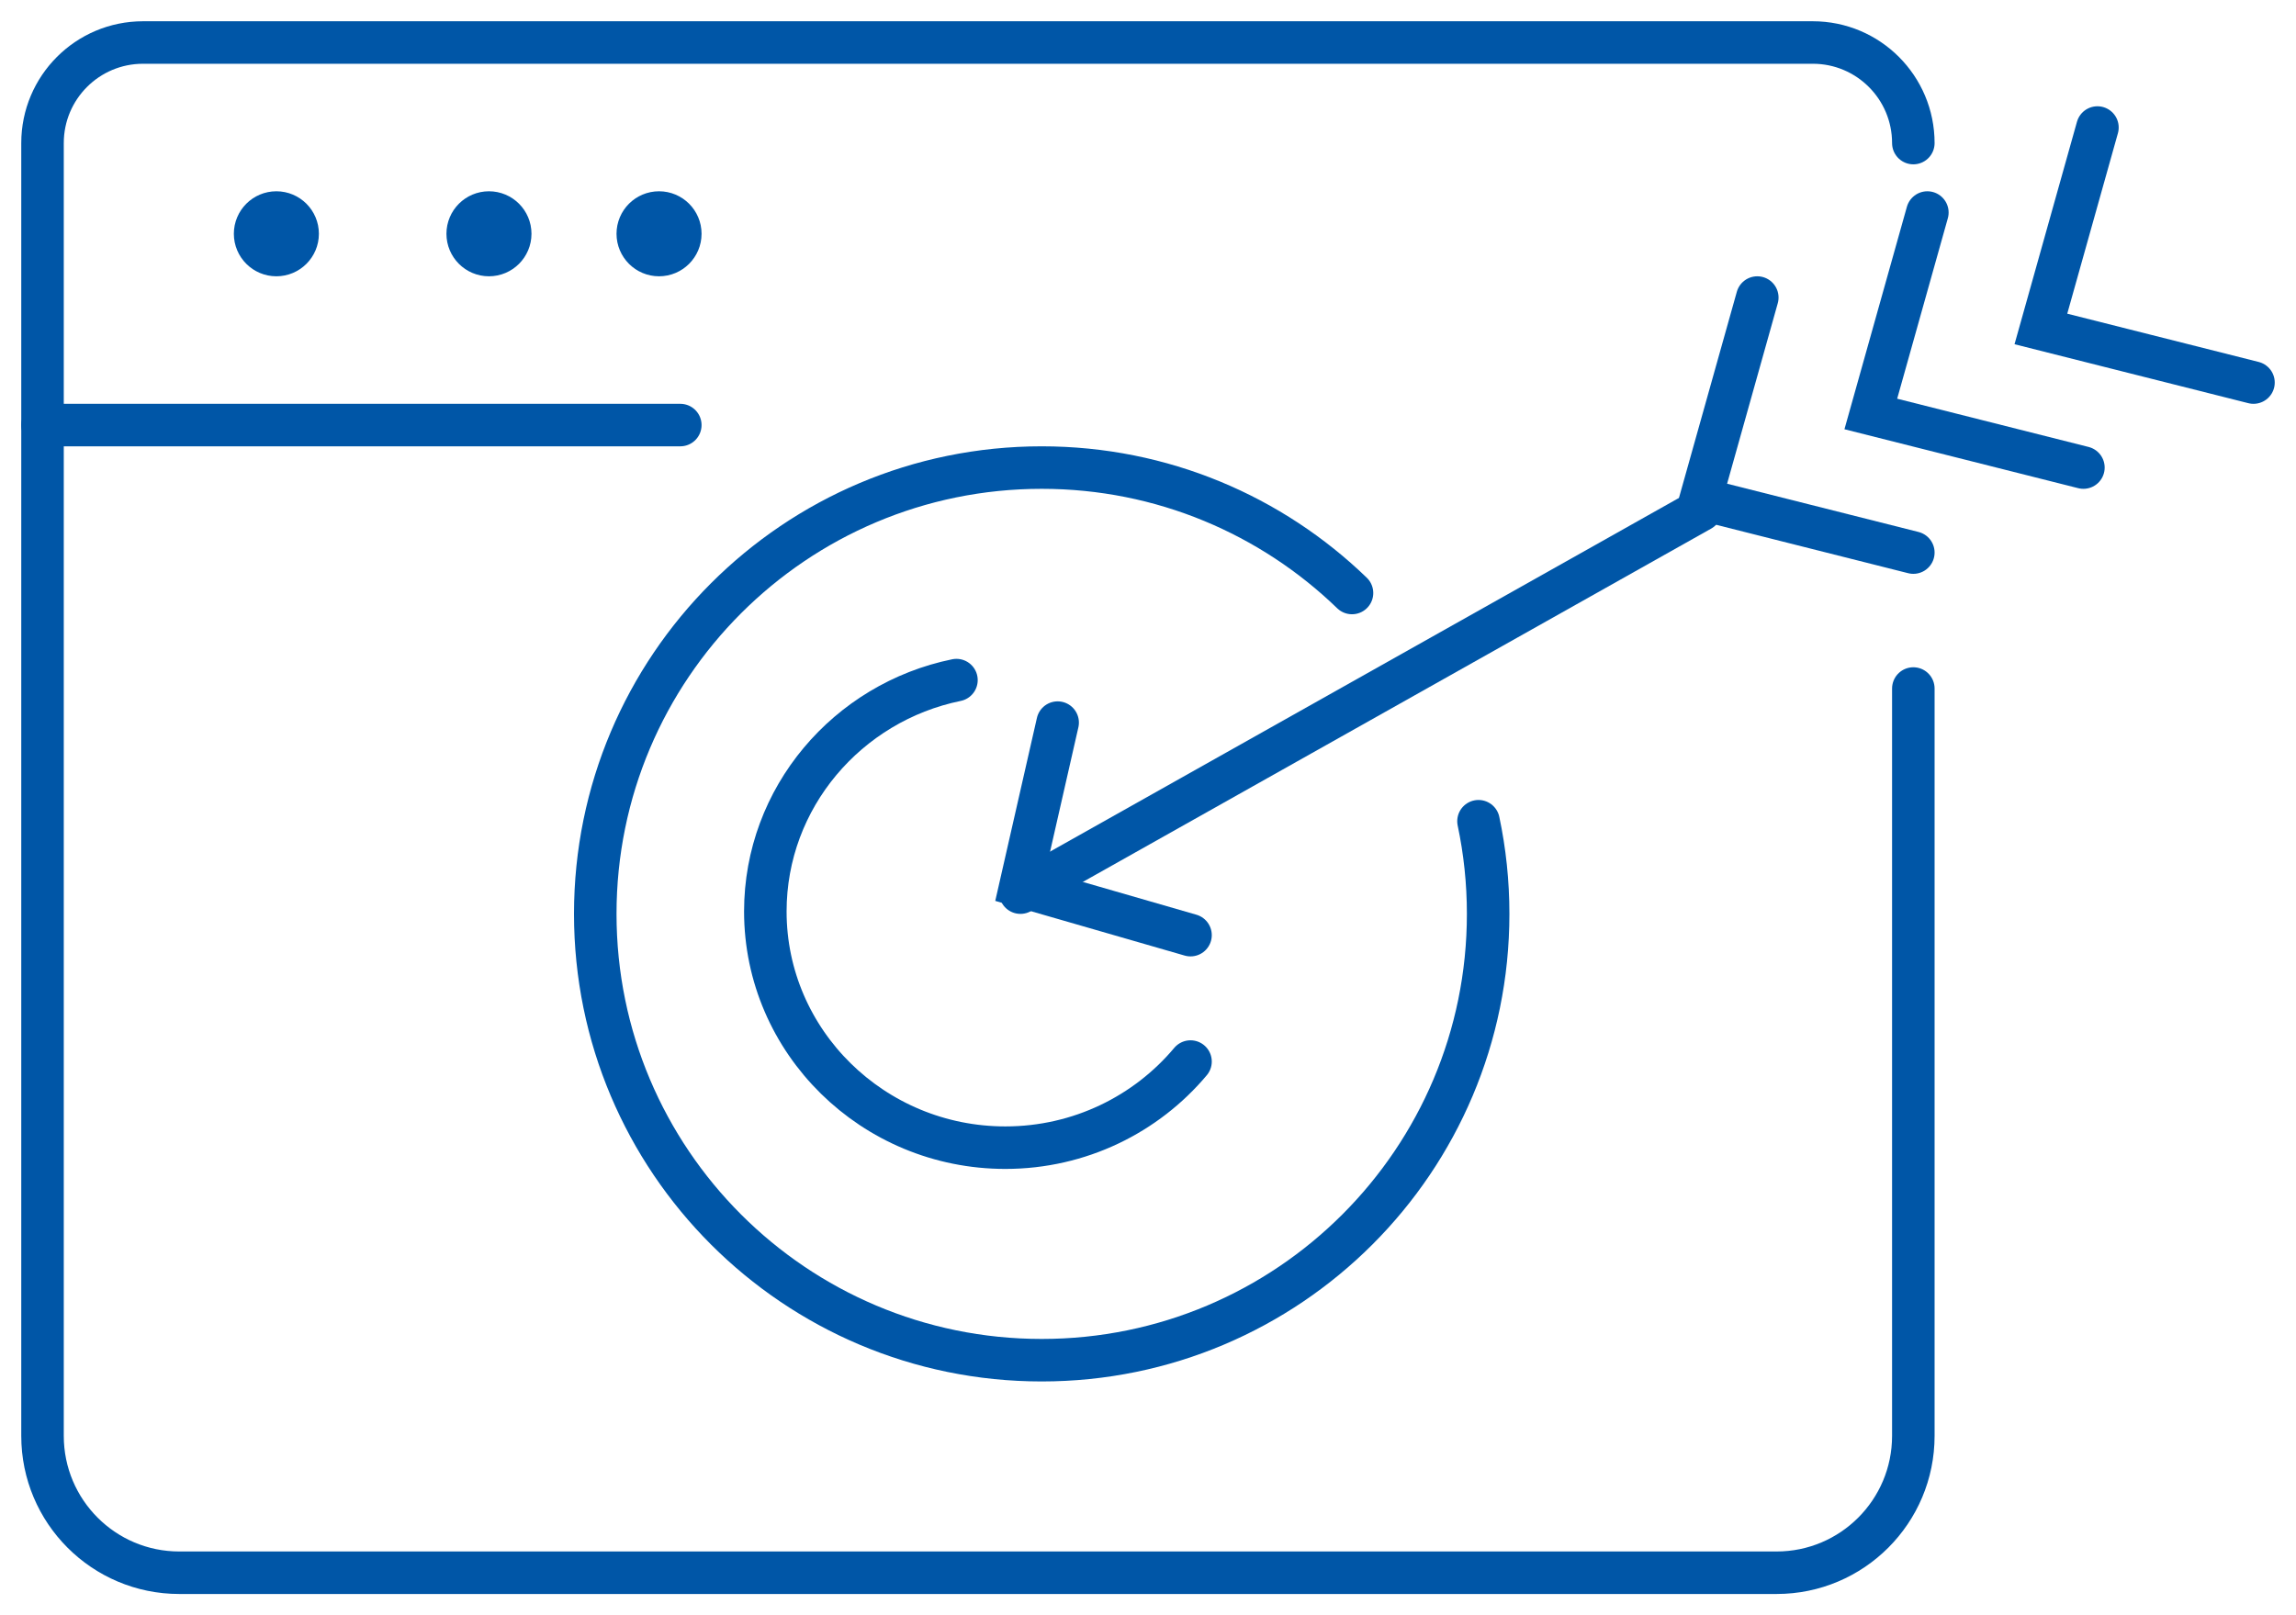
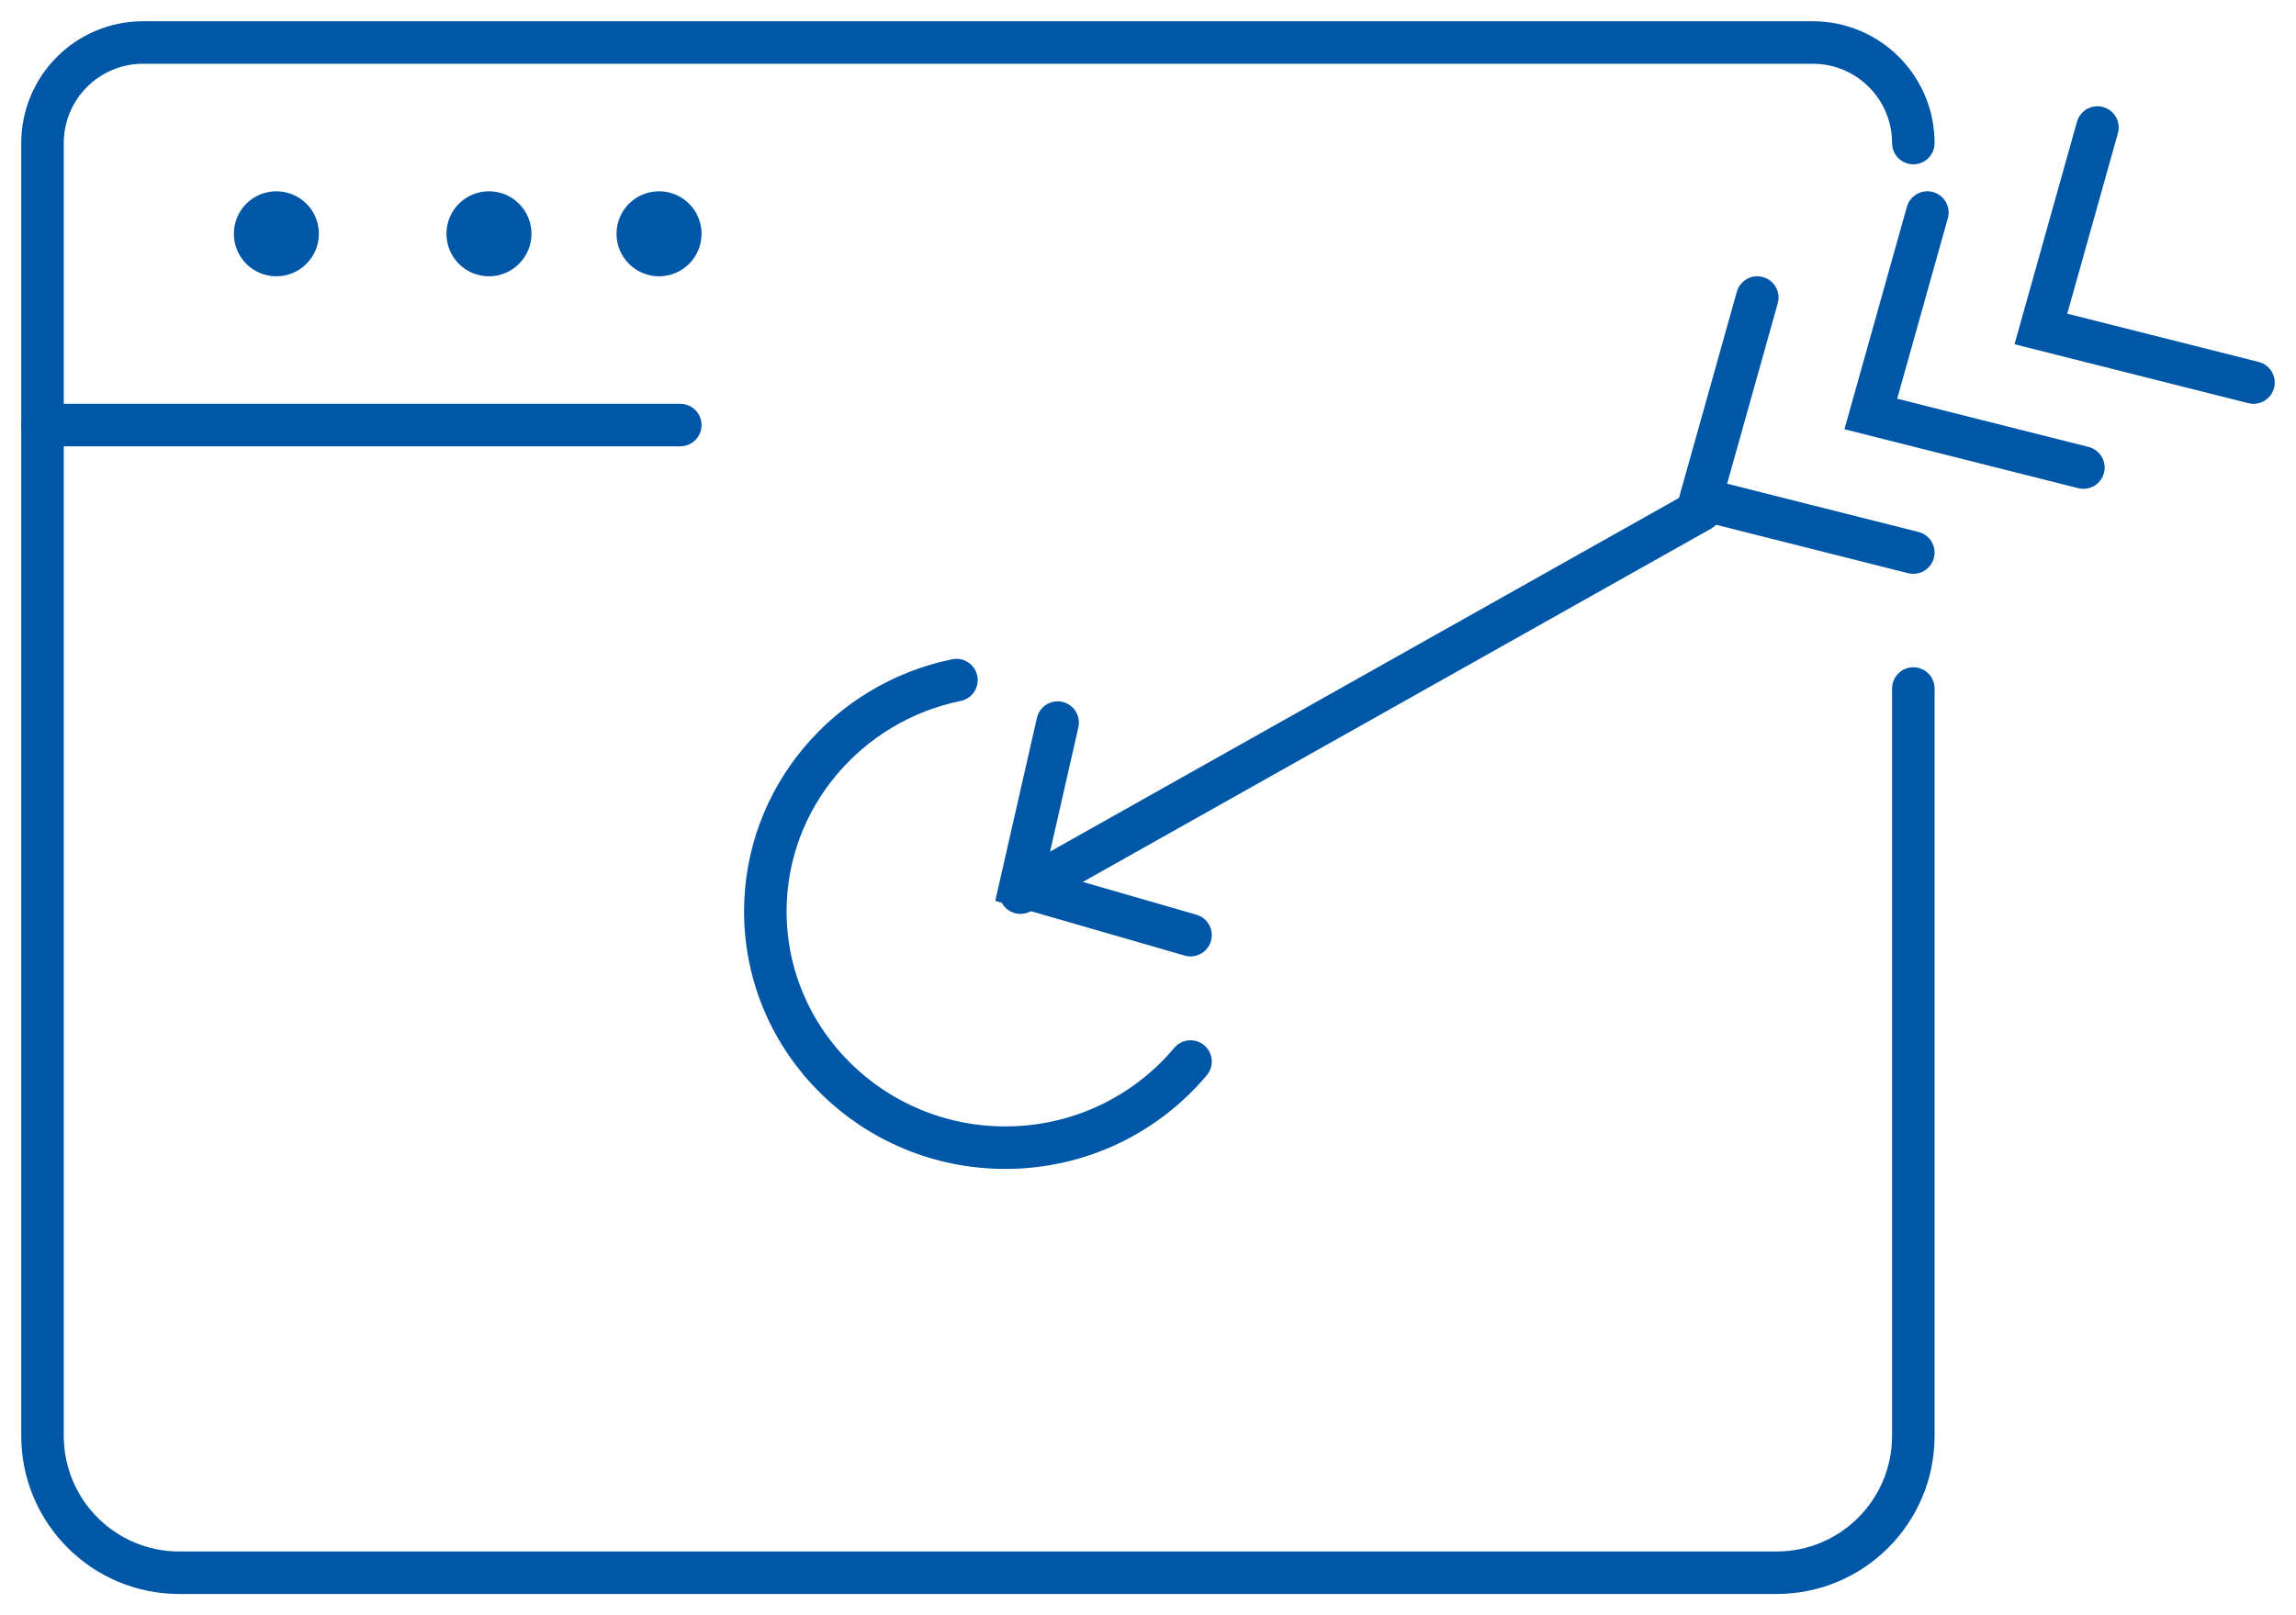
<svg xmlns="http://www.w3.org/2000/svg" width="54px" height="38px" viewBox="0 0 54 38">
  <title>Audit CRO &amp; UX</title>
  <g id="Page-1" stroke="none" stroke-width="1" fill="none" fill-rule="evenodd" stroke-linecap="round">
    <g id="02---CRO" transform="translate(-394, -2117)" stroke="#0056A7">
      <g id="Audit-CRO-&amp;-UX" transform="translate(395, 2118)">
-         <path d="M30.798,12.951 C28.909,11.124 26.336,10 23.5,10 C17.701,10 13,14.701 13,20.5 C13,26.299 17.701,31 23.5,31 C29.299,31 34,26.299 34,20.5 C34,19.753 33.922,19.024 33.773,18.32" id="Stroke-1" />
        <line x1="23" y1="20" x2="39" y2="11" id="Stroke-3" />
        <polyline id="Stroke-5" points="44 12 39 10.739 40.33 6" />
        <polyline id="Stroke-7" points="48 10 43 8.739 44.33 4" />
        <polyline id="Stroke-9" points="52 8 47 6.739 48.33 2" />
        <polyline id="Stroke-11" points="23.875 16 23 19.845 27 21" />
        <path d="M27,23.974 C25.964,25.21 24.396,26 22.645,26 C19.532,26 17,23.507 17,20.442 C17,17.765 18.932,15.524 21.495,15" id="Stroke-13" />
        <path d="M44,2.366 C44,1.059 42.942,0 41.636,0 L2.364,0 C1.058,0 0,1.059 0,2.366 L0,32.78 C0,34.559 1.44,36 3.217,36 L40.783,36 C42.56,36 44,34.559 44,32.78 L44,15.198" id="Stroke-15" stroke-linejoin="round" />
        <path d="M6,4.5 C6,4.224 5.776,4 5.5,4 C5.224,4 5,4.224 5,4.5 C5,4.776 5.224,5 5.5,5 C5.776,5 6,4.776 6,4.5 Z" id="Stroke-17" stroke-linejoin="round" />
        <path d="M11,4.5 C11,4.224 10.776,4 10.5,4 C10.224,4 10,4.224 10,4.5 C10,4.776 10.224,5 10.5,5 C10.776,5 11,4.776 11,4.5 Z" id="Stroke-19" stroke-linejoin="round" />
        <path d="M15,4.5 C15,4.224 14.776,4 14.5,4 C14.224,4 14,4.224 14,4.5 C14,4.776 14.224,5 14.5,5 C14.776,5 15,4.776 15,4.5 Z" id="Stroke-21" stroke-linejoin="round" />
        <line x1="0" y1="9" x2="15" y2="9" id="Stroke-23" stroke-linejoin="round" />
      </g>
    </g>
  </g>
</svg>